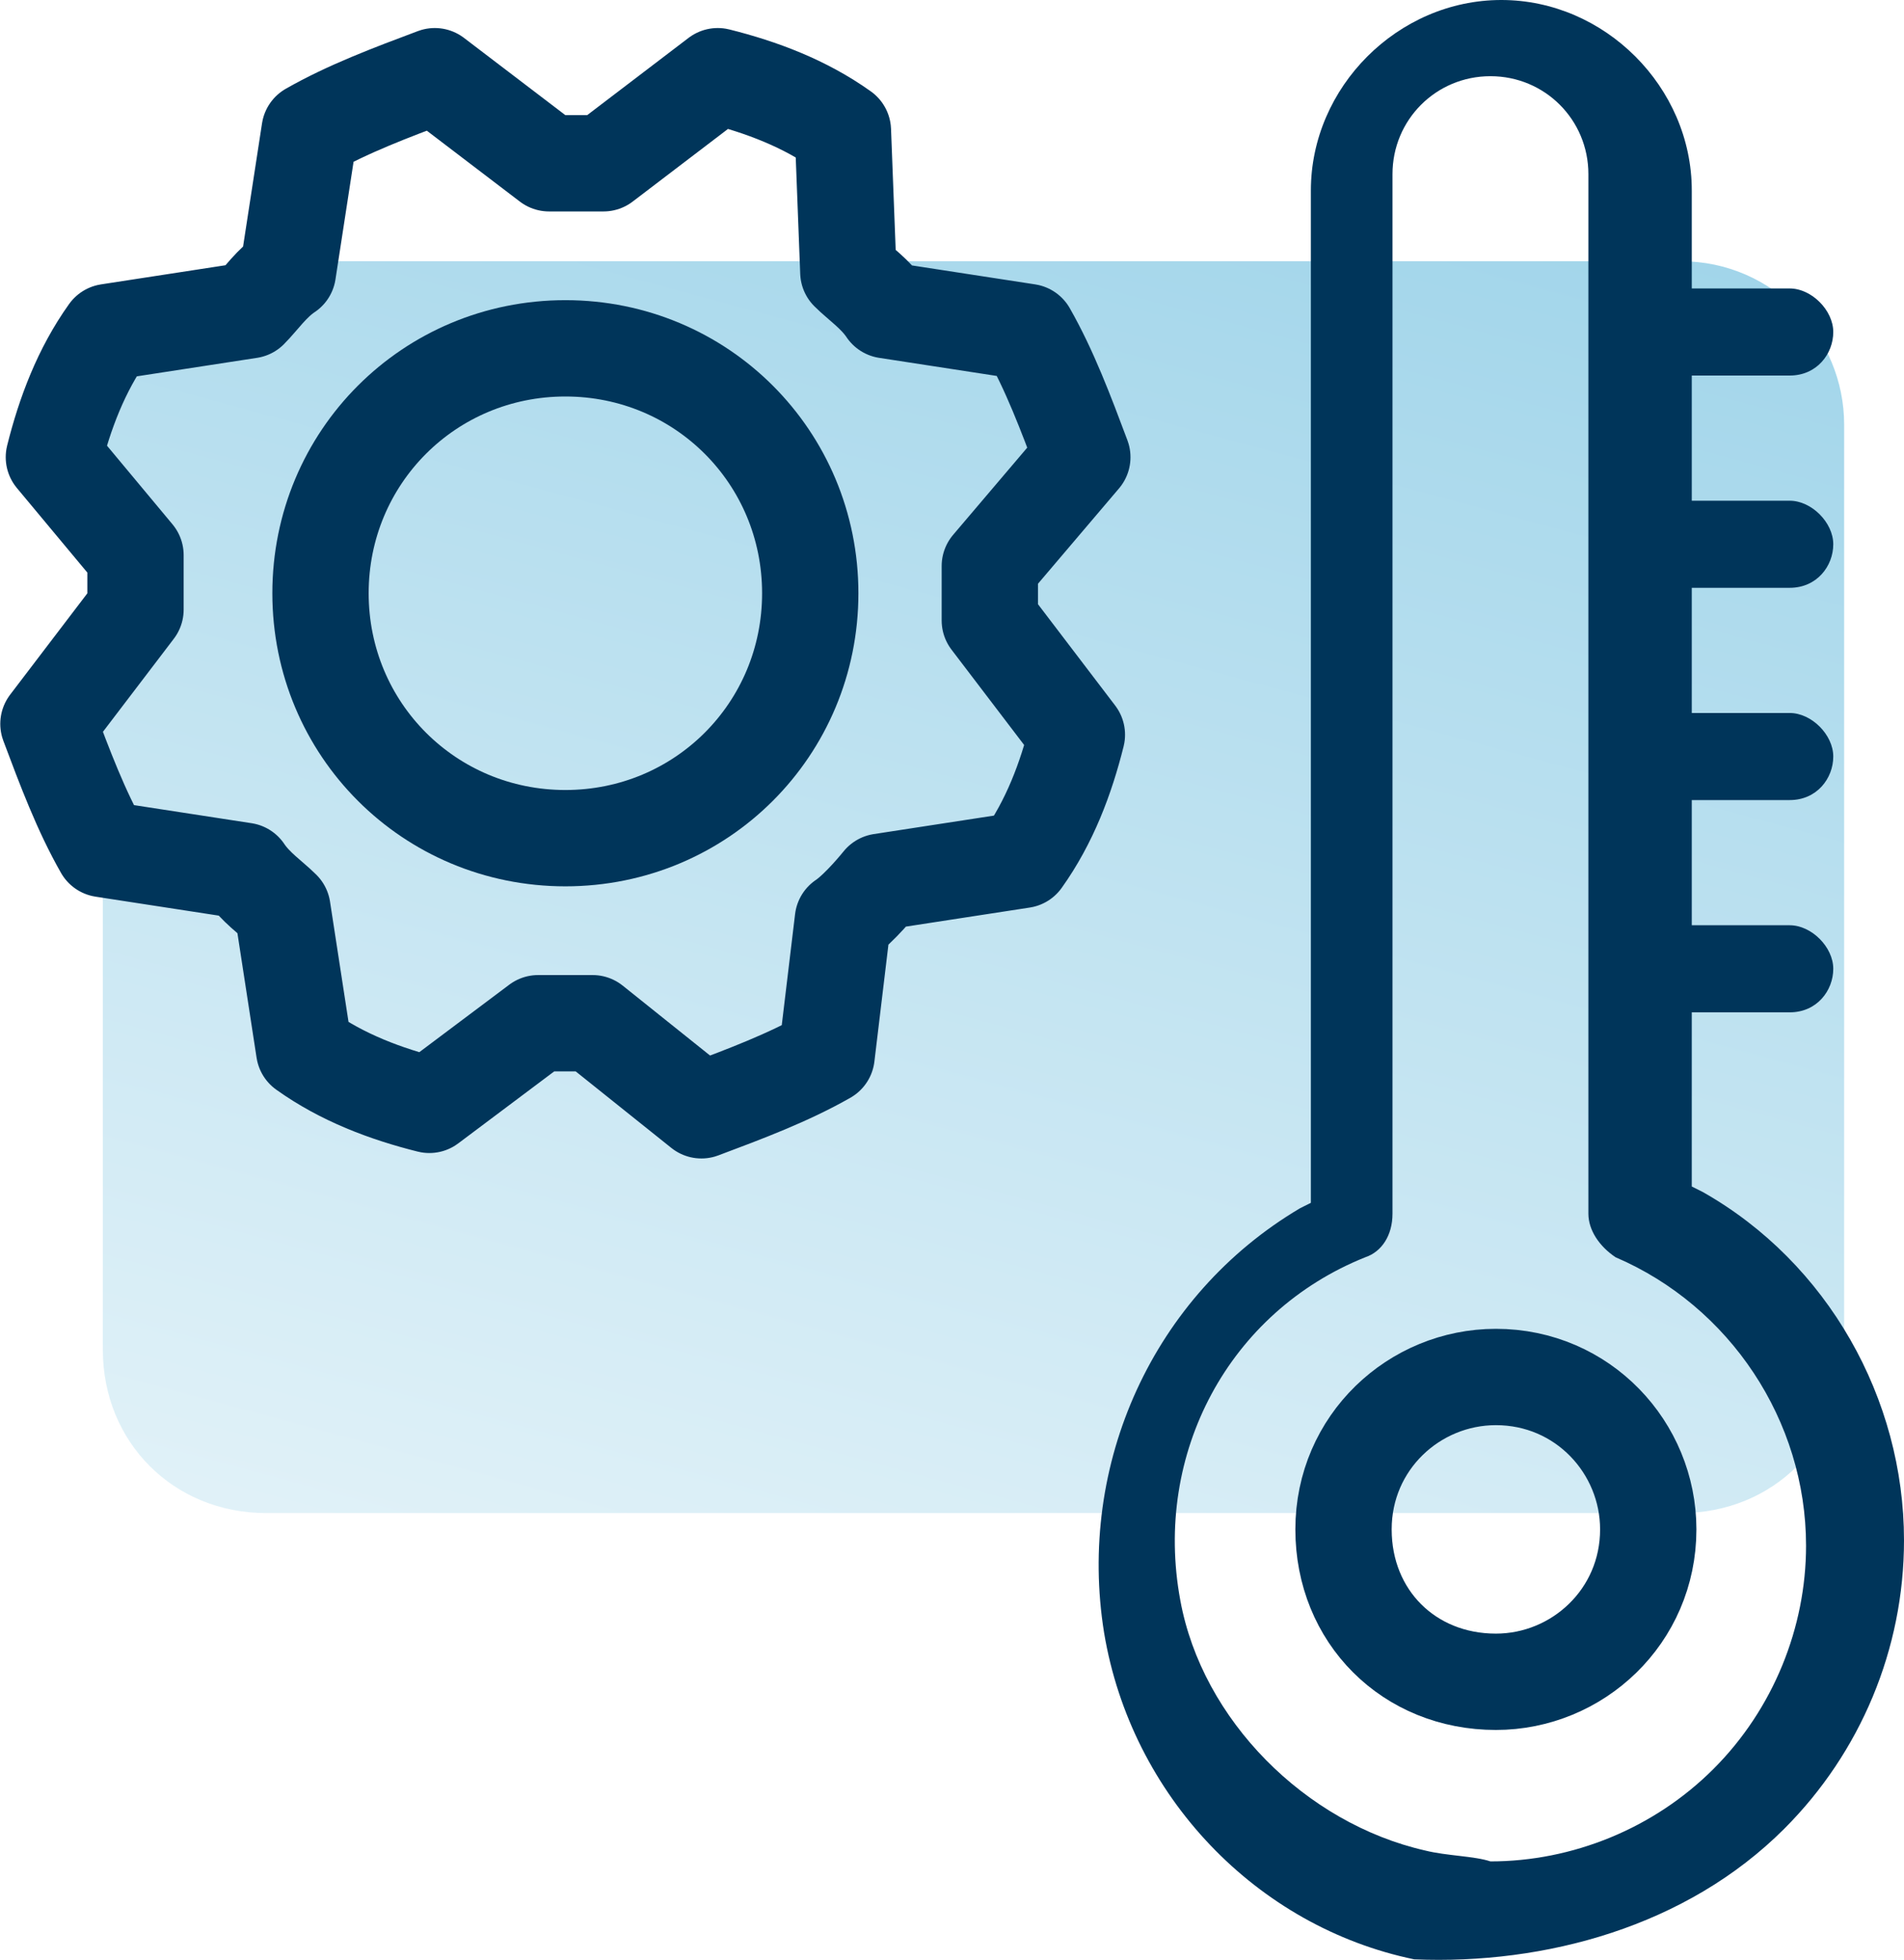
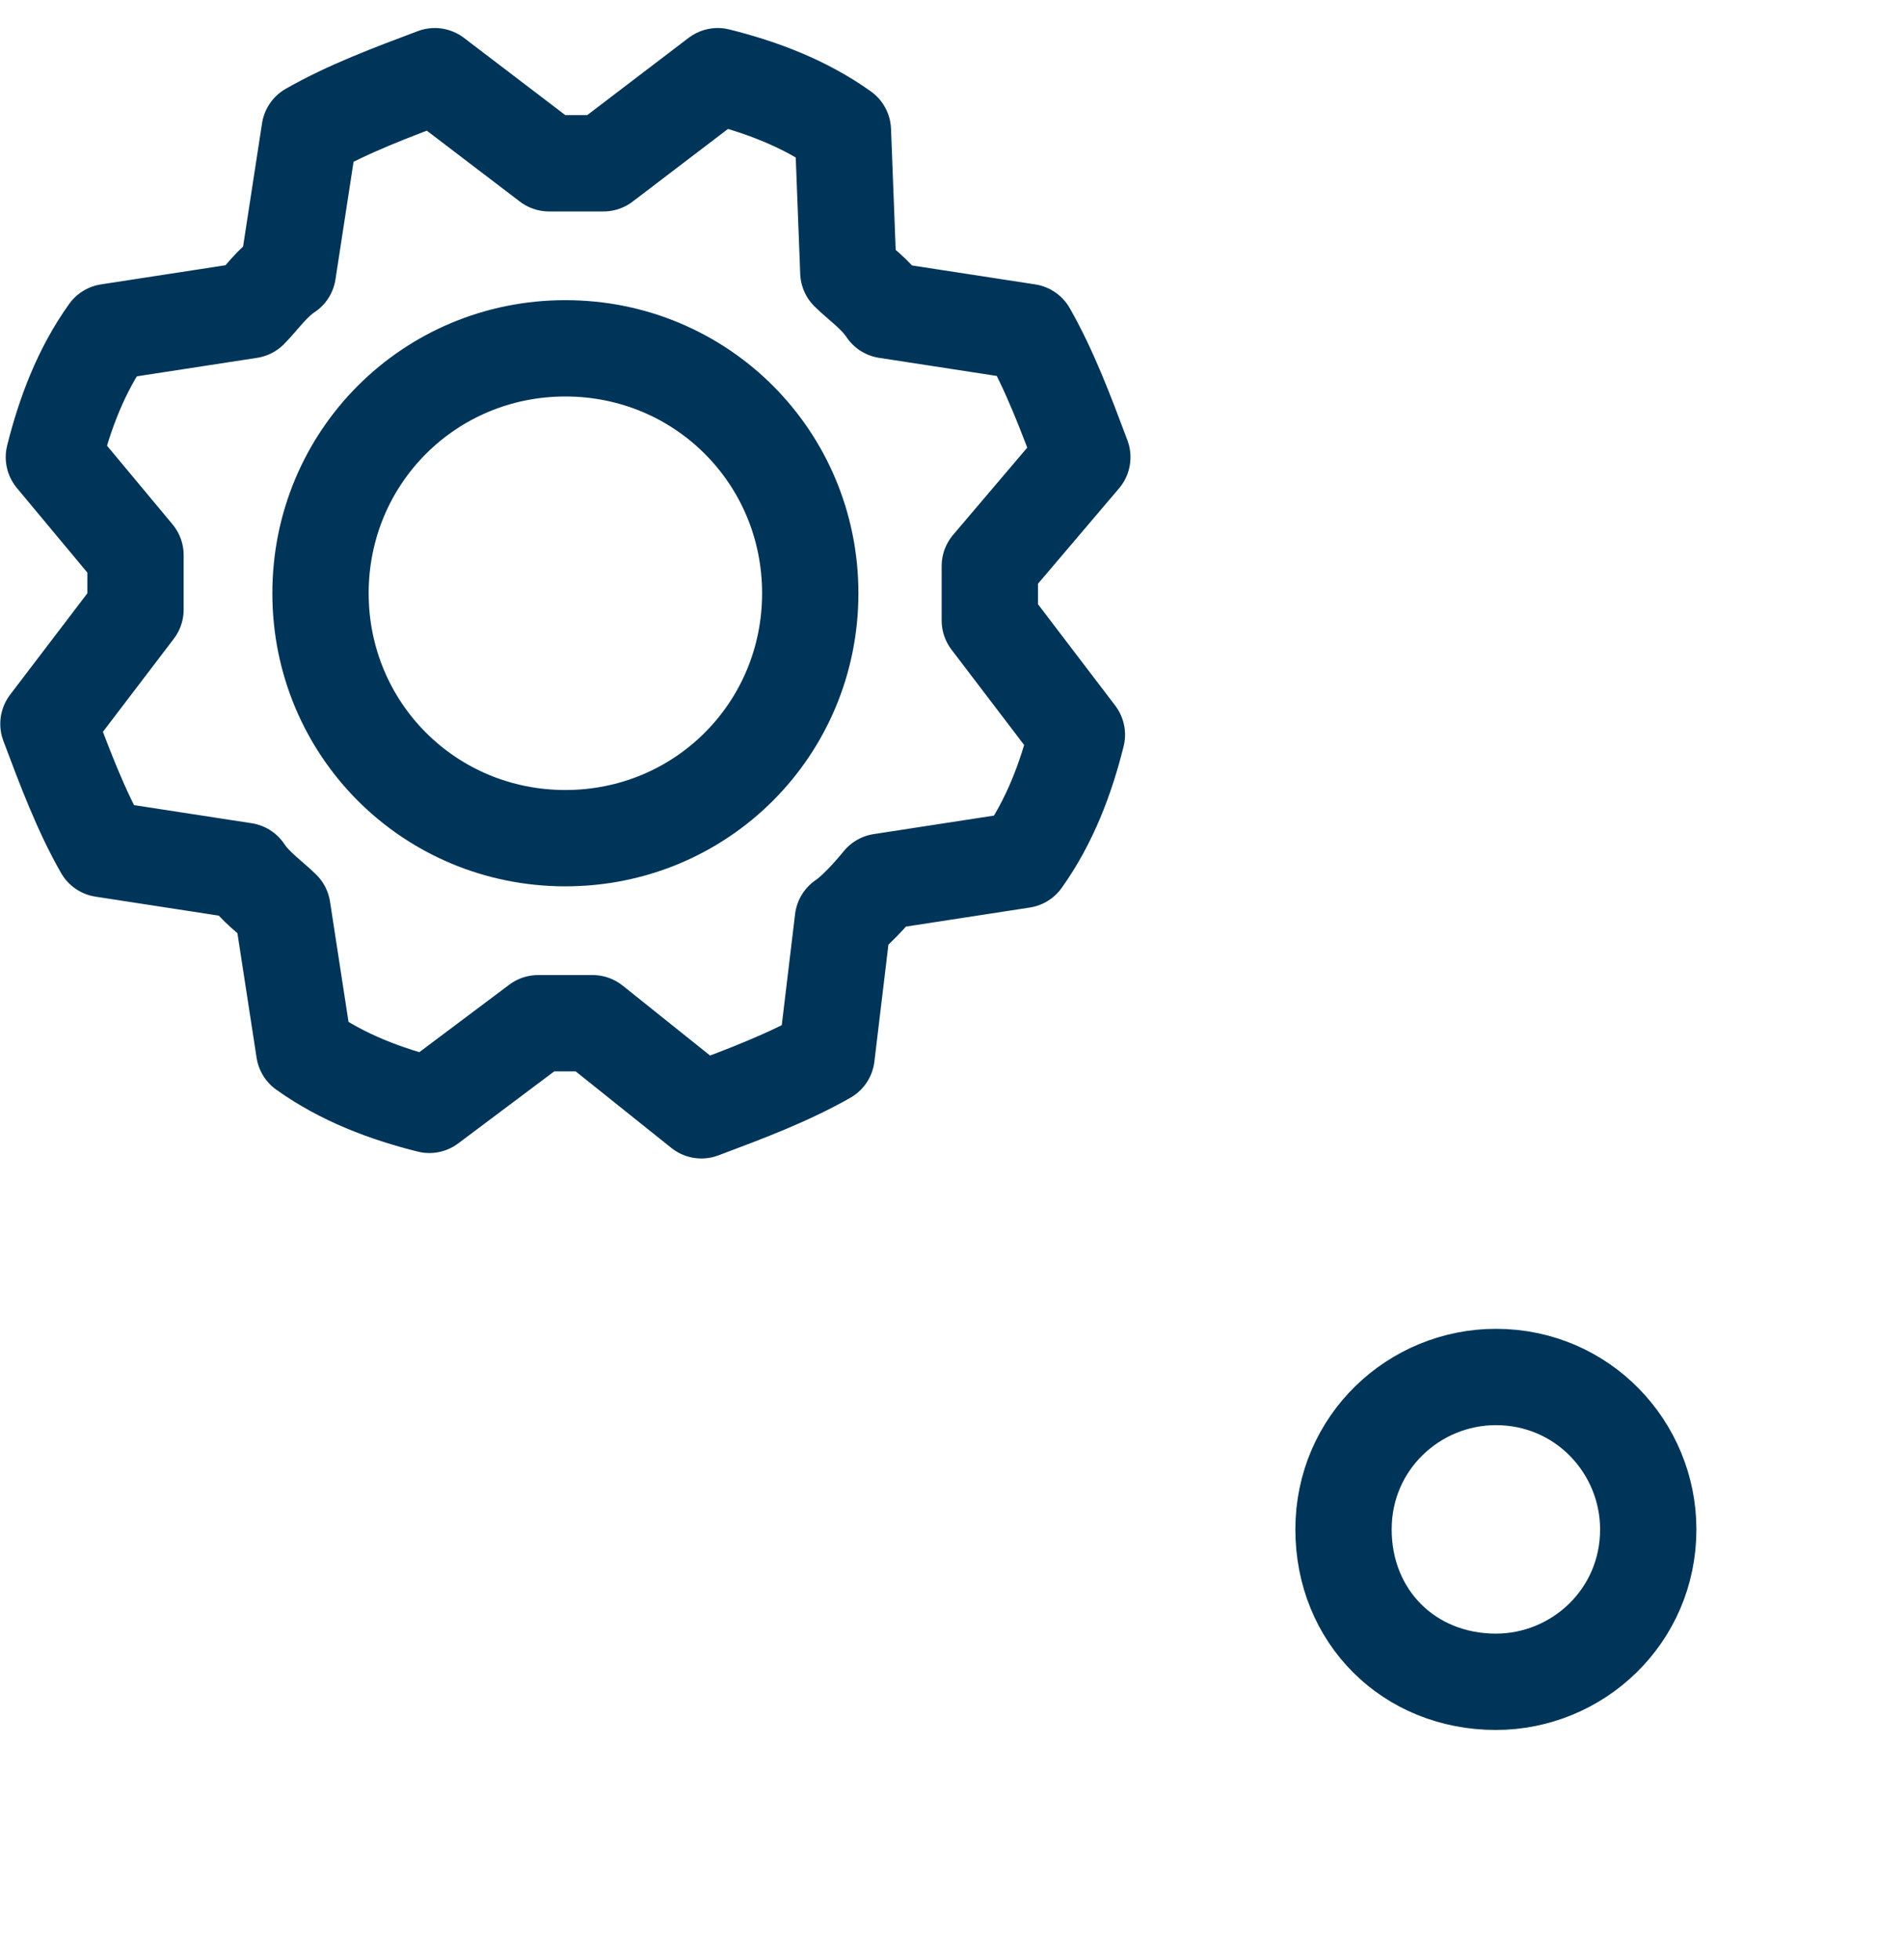
<svg xmlns="http://www.w3.org/2000/svg" id="Layer_2" data-name="Layer 2" viewBox="0 0 34.99 36.01">
  <defs>
    <style>
      .cls-1 {
        fill: #00355a;
      }

      .cls-2 {
        fill: url(#linear-gradient);
        fill-opacity: .5;
      }

      .cls-3 {
        fill: none;
        stroke: #00355a;
        stroke-linecap: round;
        stroke-linejoin: round;
        stroke-width: 1.77px;
      }
    </style>
    <linearGradient id="linear-gradient" x1="-709.61" y1="-510.31" x2="-675.85" y2="-501.16" gradientTransform="translate(-487.71 708.51) rotate(90)" gradientUnits="userSpaceOnUse">
      <stop offset="0" stop-color="#37a6d3" />
      <stop offset="1" stop-color="#cde9f4" />
    </linearGradient>
  </defs>
  <g id="Layer_1-2" data-name="Layer 1">
    <g>
-       <path class="cls-2" d="m33.89,7.8v17c0,1.7-1.3,3-3,3H4.89c-1.7,0-3-1.3-3-3V7.8c0-1.7,1.3-3,3-3h26c1.7,0,3,1.4,3,3Z" />
      <path class="cls-3" d="m27.49,30.9c1.5,0,2.8-1.2,2.8-2.8,0-1.5-1.2-2.8-2.8-2.8-1.5,0-2.8,1.2-2.8,2.8,0,1.6,1.2,2.8,2.8,2.8Z" />
      <g>
-         <path class="cls-1" d="m32.79,33.6c1.4-1.4,2.2-3.3,2.2-5.3,0-2.6-1.4-5.1-3.7-6.4l-.2-.1v-3.2h1.8c.5,0,.8-.4.8-.8s-.4-.8-.8-.8h-1.8v-2.3h1.8c.5,0,.8-.4.8-.8s-.4-.8-.8-.8h-1.8v-2.3h1.8c.5,0,.8-.4.8-.8s-.4-.8-.8-.8h-1.8v-2.3h1.8c.5,0,.8-.4.8-.8s-.4-.8-.8-.8h-1.8v-1.8c0-1.9-1.6-3.5-3.5-3.5s-3.5,1.6-3.5,3.5v18.6l-.2.1c-2.7,1.6-4.1,4.7-3.6,7.8.5,3,2.8,5.4,5.7,6,2.4.1,5-.6,6.8-2.4Zm-6.6.4c-2.2-.5-4.1-2.4-4.5-4.6-.5-2.7.9-5.3,3.4-6.3.3-.1.5-.4.5-.8V3.2c0-1,.8-1.8,1.8-1.8s1.8.8,1.8,1.8v19.1c0,.3.2.6.5.8,2.1.9,3.5,3,3.5,5.3,0,1.5-.6,3-1.7,4.1s-2.6,1.7-4.1,1.7c-.3-.1-.8-.1-1.2-.2Z" />
        <g>
          <path class="cls-3" d="m10.39,15.4c2.5,0,4.5-2,4.5-4.5s-2-4.5-4.5-4.5-4.5,2-4.5,4.5,2,4.5,4.5,4.5Z" />
          <path class="cls-3" d="m15.59,5c.2.2.5.4.7.7l2.6.4c.4.7.7,1.5,1,2.3l-1.7,2v1l1.6,2.1c-.2.8-.5,1.6-1,2.3l-2.6.4s-.4.5-.7.7l-.3,2.5c-.7.4-1.5.7-2.3,1l-2-1.6h-1l-2,1.5c-.8-.2-1.6-.5-2.3-1l-.4-2.6c-.2-.2-.5-.4-.7-.7l-2.6-.4c-.4-.7-.7-1.5-1-2.3l1.6-2.1v-1l-1.5-1.8c.2-.8.5-1.6,1-2.3l2.6-.4c.2-.2.4-.5.7-.7l.4-2.6c.7-.4,1.5-.7,2.3-1l2.1,1.6h1l2.1-1.6c.8.2,1.6.5,2.3,1l.1,2.6Z" />
        </g>
      </g>
    </g>
  </g>
</svg>